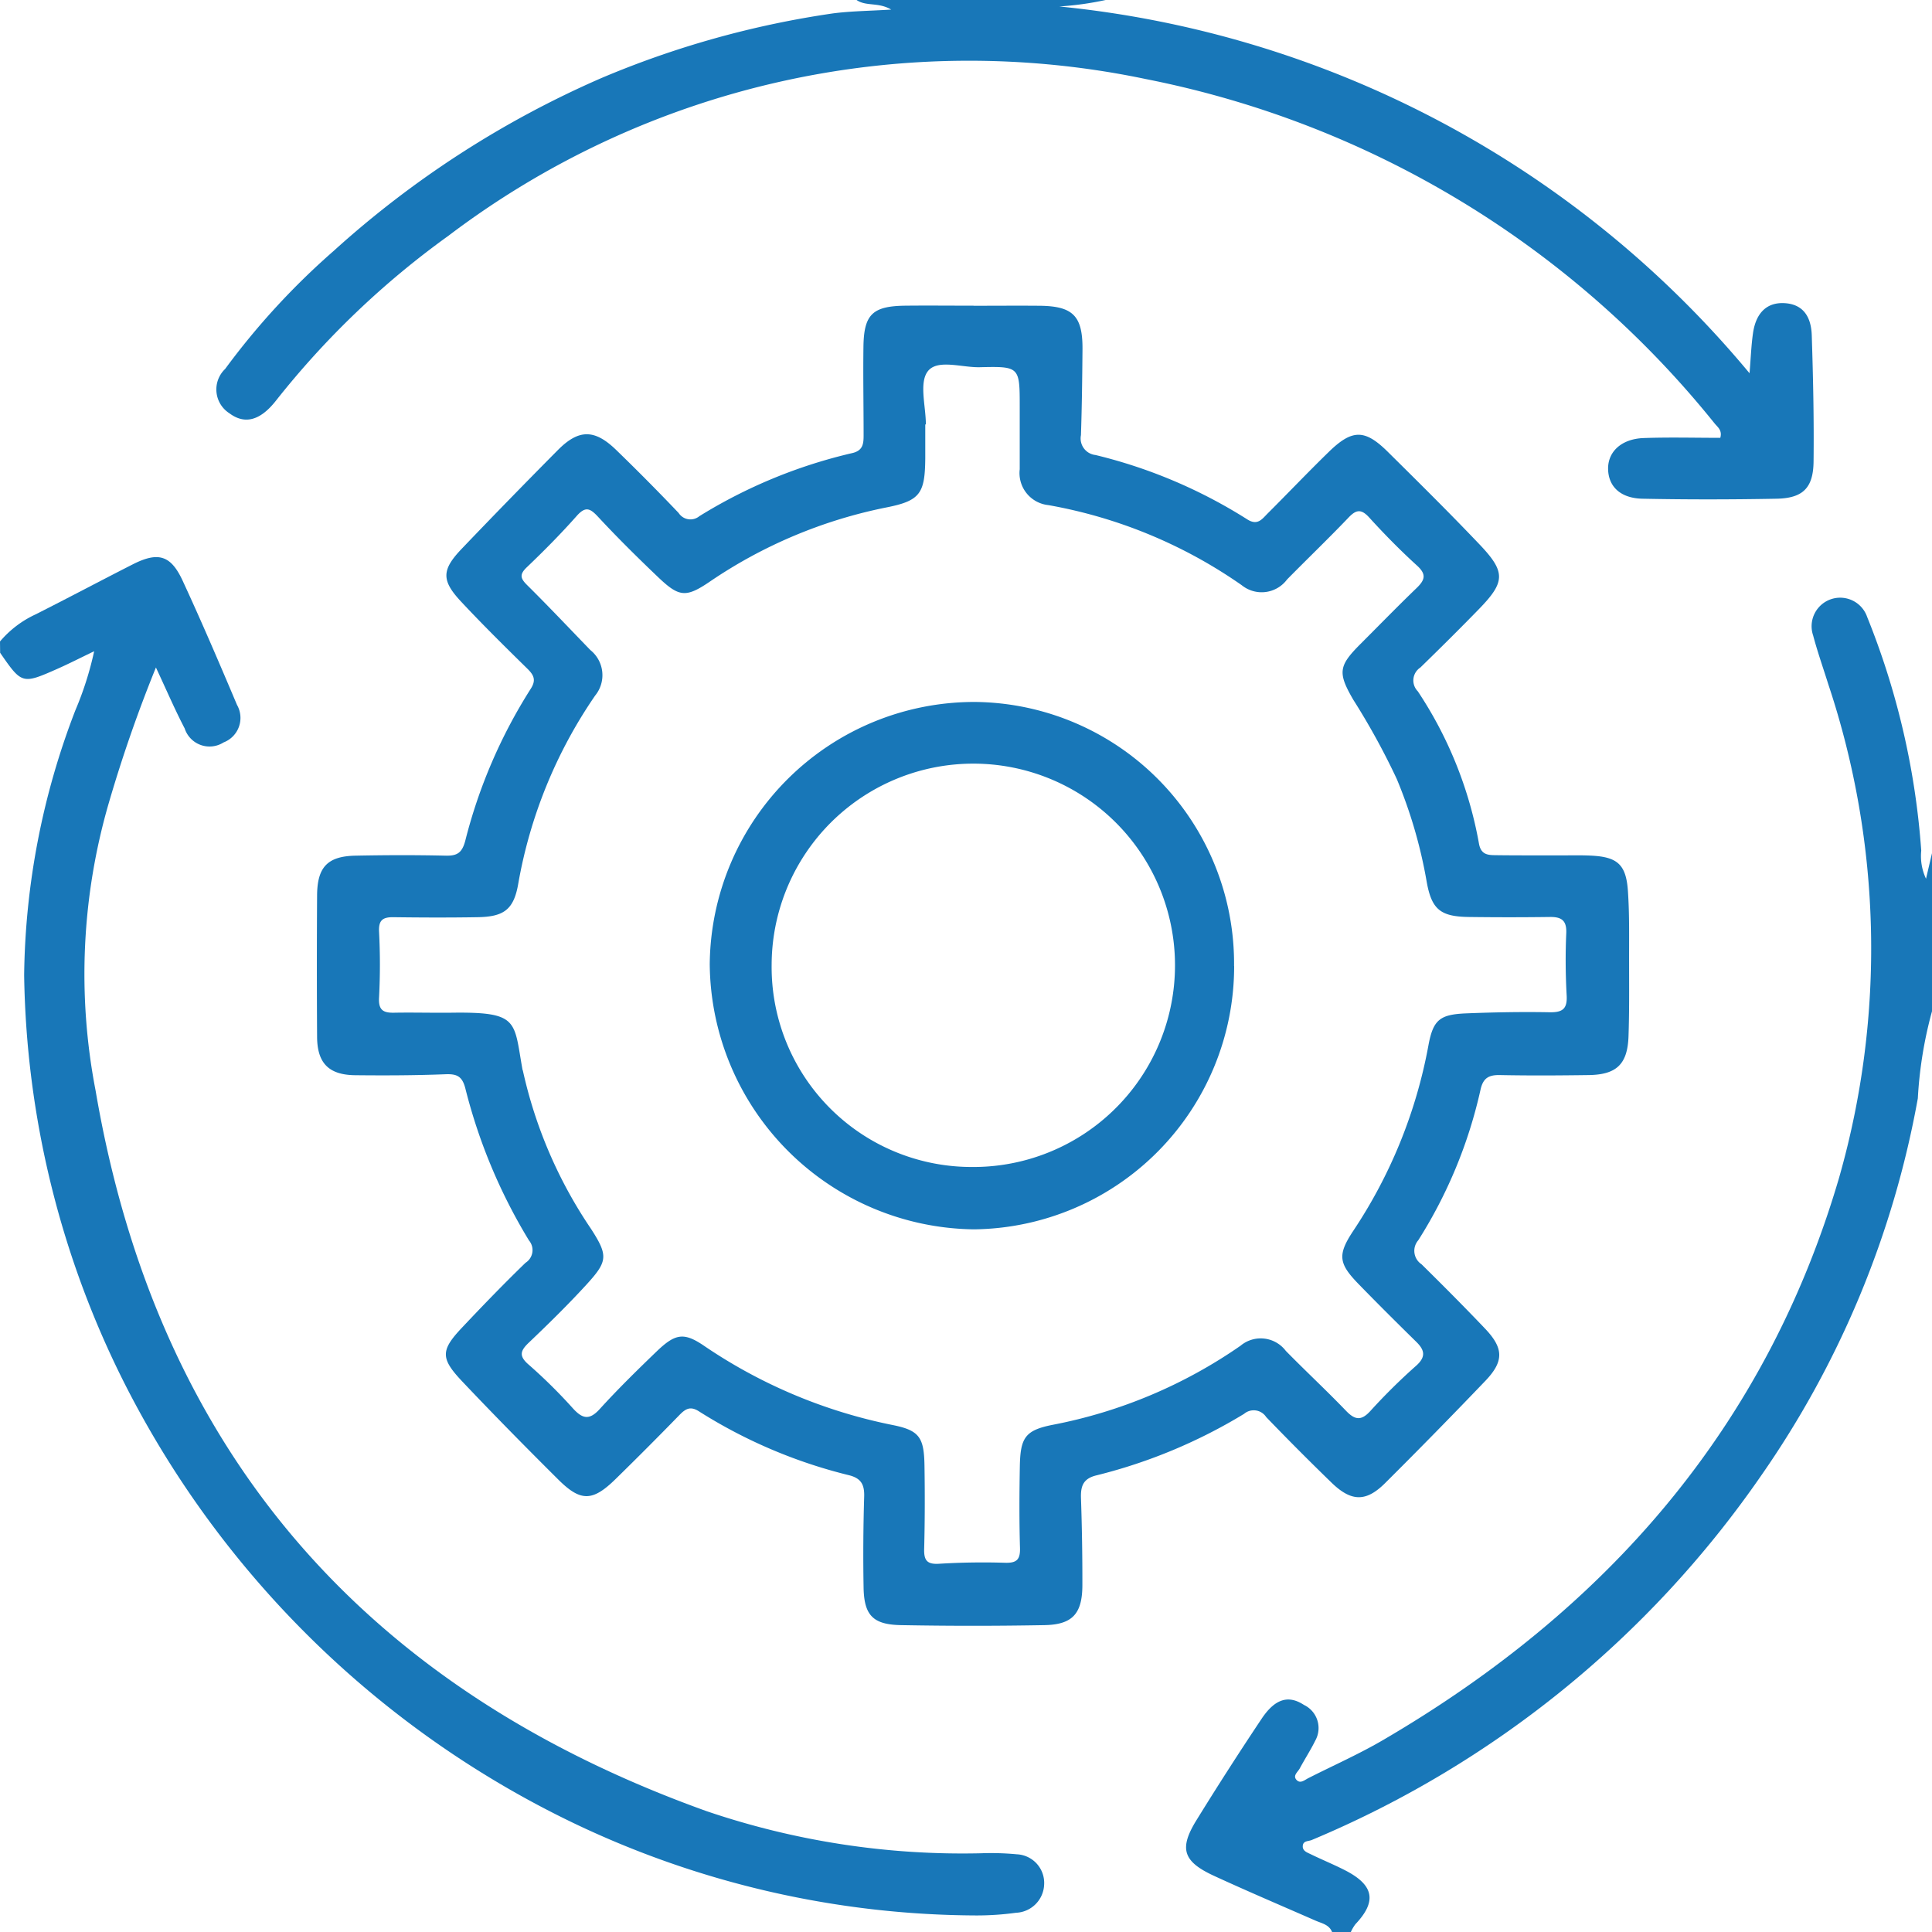
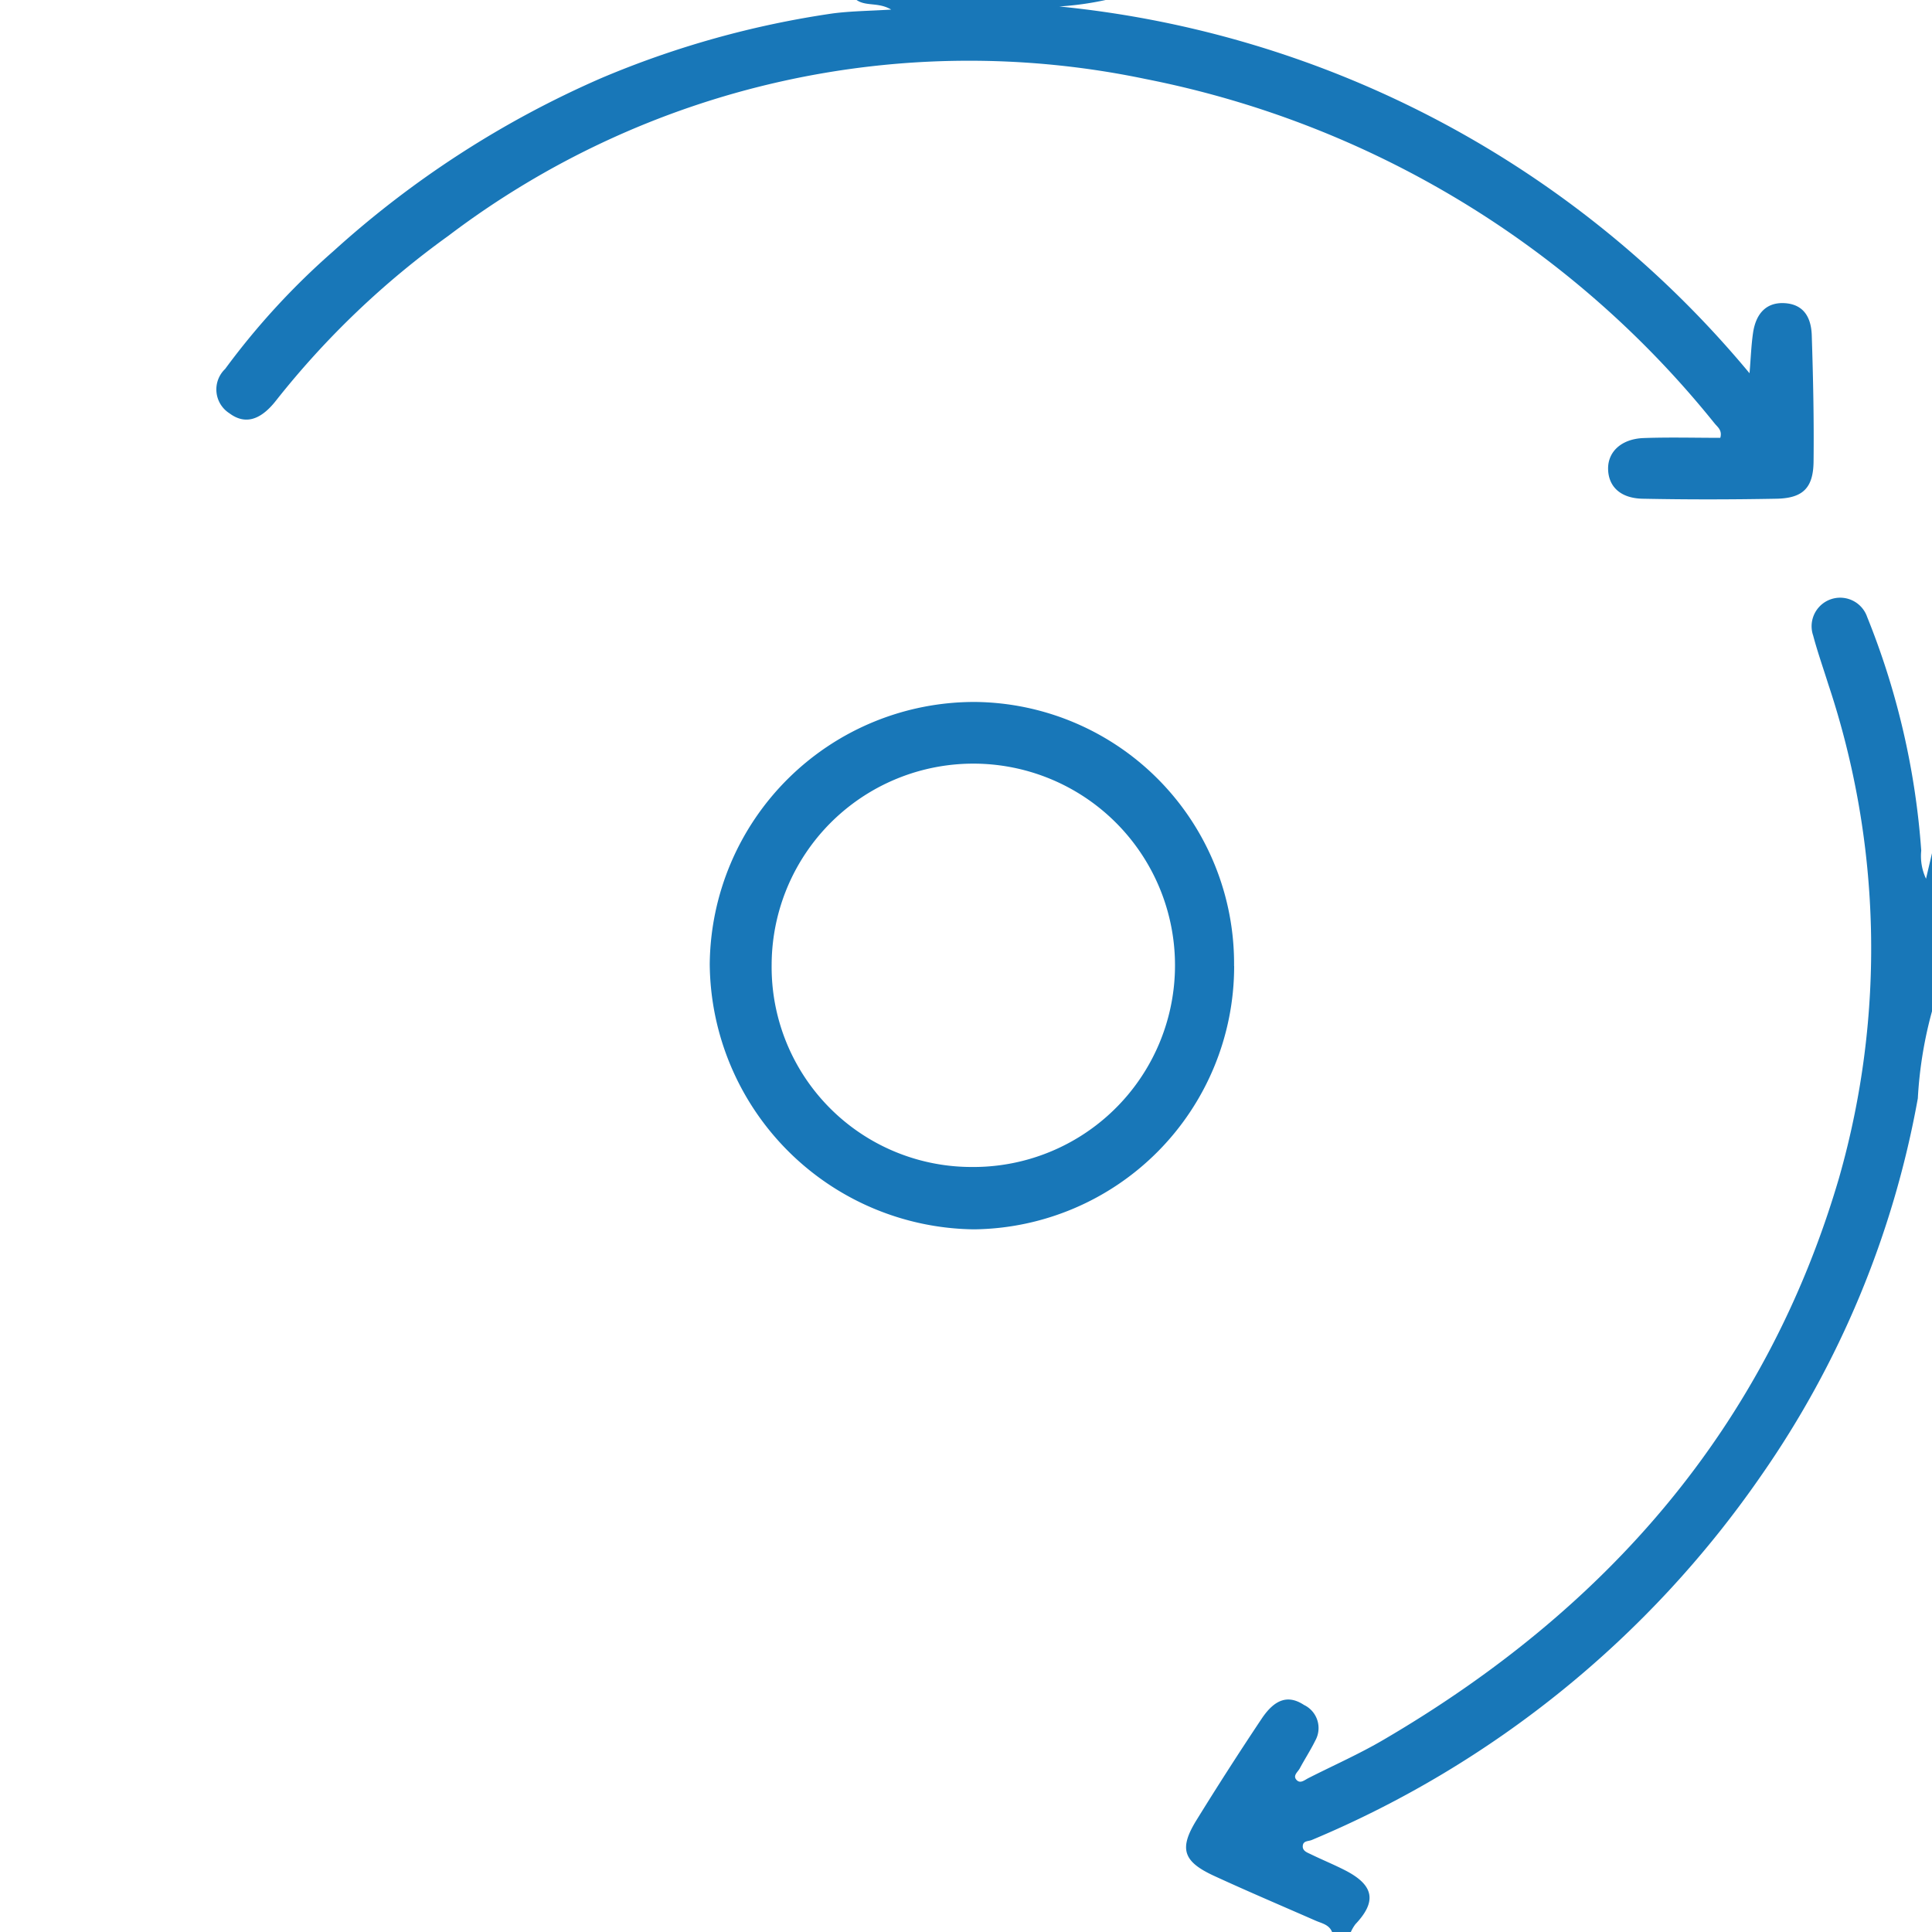
<svg xmlns="http://www.w3.org/2000/svg" width="72" height="72" viewBox="0 0 72 72">
  <defs>
    <clipPath id="clip-path">
      <rect id="Rectangle_271" data-name="Rectangle 271" width="72" height="72" transform="translate(0 0)" fill="#1877b8" />
    </clipPath>
  </defs>
  <g id="Group_581" data-name="Group 581" transform="translate(0 0)">
    <g id="Group_580" data-name="Group 580" clip-path="url(#clip-path)">
-       <path id="Path_13551" data-name="Path 13551" d="M0,113.874a3.843,3.843,0,0,1,1.323-1.008c1.211-.611,2.409-1.248,3.618-1.863.948-.482,1.422-.353,1.866.607.707,1.527,1.37,3.076,2.025,4.626a.978.978,0,0,1-.5,1.4.974.974,0,0,1-1.45-.522c-.365-.7-.674-1.422-1.071-2.271a52.159,52.159,0,0,0-1.742,5,22.847,22.847,0,0,0-.506,10.77C5.854,144.056,13.6,152.9,26.336,157.466a29.635,29.635,0,0,0,10.224,1.568,10.214,10.214,0,0,1,1.333.038,1.069,1.069,0,0,1,1.019,1.133,1.094,1.094,0,0,1-1.049,1.046,10.711,10.711,0,0,1-1.471.1,35.045,35.045,0,0,1-15-3.434A36.46,36.46,0,0,1,4.629,141.5,34.889,34.889,0,0,1,.9,126.307a28.242,28.242,0,0,1,1.909-9.869,12.242,12.242,0,0,0,.7-2.2c-.53.255-.941.465-1.362.652-1.319.584-1.333.577-2.142-.595Z" transform="translate(0 -89.968)" fill="#1877b8" />
      <path id="Path_13552" data-name="Path 13552" d="M76.167,0A11.565,11.565,0,0,1,74.44.241,38.354,38.354,0,0,1,100.163,13.91c.046-.55.062-1.021.128-1.486.11-.78.532-1.165,1.182-1.126.619.038.983.42,1.009,1.2.051,1.568.085,3.137.067,4.706-.011.982-.4,1.364-1.384,1.382-1.662.031-3.326.034-4.989,0-.824-.017-1.269-.452-1.284-1.1s.494-1.131,1.326-1.161c.954-.034,1.911-.008,2.855-.008.08-.283-.1-.4-.21-.535a36.159,36.159,0,0,0-21.2-12.836A32.114,32.114,0,0,0,51.674,8.787a31.959,31.959,0,0,0-6.429,6.147c-.594.755-1.17.888-1.732.468a1.054,1.054,0,0,1-.16-1.652A27.437,27.437,0,0,1,47.39,9.358,36.643,36.643,0,0,1,57.373,2.91,35.006,35.006,0,0,1,66,.5C66.678.412,67.37.407,68.175.357,67.7.073,67.237.246,66.885,0Z" transform="translate(-34.963)" fill="#1877b8" />
      <path id="Path_13553" data-name="Path 13553" d="M263.533,134.035a15.4,15.4,0,0,0-.528,3.245,35.6,35.6,0,0,1-5.849,14.074,38.333,38.333,0,0,1-16.732,13.563c-.119.053-.311.024-.338.2-.032.208.162.268.3.335.441.215.9.4,1.331.626,1.027.546,1.118,1.145.329,1.979a1.484,1.484,0,0,0-.171.291h-.7c-.11-.277-.38-.321-.612-.422-1.263-.554-2.533-1.093-3.785-1.67-1.159-.534-1.313-1.012-.656-2.076q1.18-1.911,2.428-3.779c.5-.749,1-.895,1.58-.514a.955.955,0,0,1,.422,1.324c-.175.356-.393.691-.581,1.041-.071.132-.266.265-.124.424s.3.011.442-.061c.938-.477,1.9-.9,2.811-1.435,8.289-4.848,14.241-11.619,16.973-20.95a31.121,31.121,0,0,0-.408-18.391c-.188-.6-.4-1.2-.561-1.807a1.064,1.064,0,1,1,2.013-.691,28.661,28.661,0,0,1,2.015,8.707,1.983,1.983,0,0,0,.178,1.048l.226-.965Z" transform="translate(-191.533 -96.348)" fill="#1877b8" />
-       <path id="Path_13554" data-name="Path 13554" d="M87.45,60.723c.82,0,1.64-.007,2.46,0,1.256.012,1.616.383,1.6,1.66-.009,1.054-.022,2.109-.057,3.162a.621.621,0,0,0,.542.74,18.833,18.833,0,0,1,5.658,2.4c.387.245.554-.019.759-.223.763-.761,1.506-1.543,2.278-2.294.873-.85,1.342-.85,2.2,0,1.149,1.137,2.3,2.275,3.413,3.445.984,1.032.967,1.4-.013,2.409-.719.739-1.451,1.465-2.19,2.184a.574.574,0,0,0-.094.884,14.993,14.993,0,0,1,2.281,5.684c.075.4.321.42.6.424.82.011,1.639.006,2.459.008.375,0,.75-.01,1.124.009.976.049,1.3.33,1.367,1.321.061.887.041,1.779.044,2.669,0,.914.01,1.828-.022,2.741-.036,1.042-.444,1.432-1.484,1.447-1.1.015-2.2.022-3.3,0-.421-.01-.634.107-.731.543a17.593,17.593,0,0,1-2.321,5.614.6.6,0,0,0,.122.893c.8.789,1.595,1.587,2.369,2.4.695.731.706,1.216.013,1.942q-1.846,1.93-3.739,3.814c-.711.708-1.259.7-2-.02q-1.237-1.2-2.431-2.44a.555.555,0,0,0-.825-.121,19.688,19.688,0,0,1-5.483,2.288c-.509.117-.61.395-.595.853q.055,1.615.052,3.233c0,1.07-.365,1.481-1.412,1.5q-2.67.049-5.342,0c-1.055-.018-1.384-.369-1.4-1.414q-.029-1.686.022-3.373c.014-.449-.113-.686-.566-.8a18.8,18.8,0,0,1-5.592-2.381c-.314-.2-.492-.1-.717.128q-1.176,1.209-2.382,2.389c-.859.843-1.3.861-2.134.034-1.213-1.206-2.414-2.424-3.589-3.666-.817-.864-.805-1.161,0-2.012.771-.818,1.553-1.627,2.36-2.409a.558.558,0,0,0,.128-.833,20.458,20.458,0,0,1-2.373-5.674c-.116-.439-.307-.535-.732-.519-1.123.044-2.249.048-3.373.036-.983-.011-1.412-.45-1.418-1.428q-.016-2.636,0-5.272c.006-1.057.39-1.461,1.429-1.482,1.124-.023,2.249-.026,3.373,0,.425.009.6-.113.718-.547a19.385,19.385,0,0,1,2.427-5.648c.223-.334.145-.522-.109-.771-.836-.821-1.671-1.644-2.47-2.5-.742-.793-.73-1.185.027-1.976q1.773-1.854,3.58-3.675c.777-.783,1.368-.783,2.174,0q1.186,1.149,2.325,2.346a.523.523,0,0,0,.773.119,18.94,18.94,0,0,1,5.68-2.347c.42-.09.44-.353.44-.668,0-1.1-.021-2.2-.006-3.3.017-1.209.34-1.516,1.572-1.529.843-.009,1.687,0,2.531,0Zm-1.772,4.421h-.027c0,.422,0,.844,0,1.265-.013,1.3-.182,1.58-1.445,1.829a17.928,17.928,0,0,0-6.614,2.786c-.87.586-1.125.549-1.9-.19s-1.514-1.47-2.231-2.242c-.3-.322-.469-.408-.8-.036-.59.666-1.218,1.3-1.861,1.914-.281.269-.236.416.016.665.8.792,1.571,1.61,2.353,2.418a1.2,1.2,0,0,1,.177,1.7,17.78,17.78,0,0,0-2.867,7.03c-.168.953-.545,1.209-1.505,1.226-1.054.018-2.109.014-3.164,0-.387,0-.534.122-.515.538a23.753,23.753,0,0,1,0,2.459c-.026.464.154.57.556.563.7-.013,1.406.007,2.109,0,2.554-.037,2.353.284,2.677,2.1,0,.023.016.044.02.067a17.022,17.022,0,0,0,2.541,5.893c.644,1,.62,1.207-.185,2.085-.68.742-1.4,1.448-2.13,2.144-.317.3-.394.5-.01.828a19.377,19.377,0,0,1,1.649,1.63c.358.392.613.447,1,.02.677-.745,1.4-1.453,2.124-2.15.679-.65,1-.715,1.73-.225a19.193,19.193,0,0,0,7.066,2.975c1,.2,1.163.47,1.18,1.52.016,1.031.015,2.063-.012,3.093-.011.424.1.584.555.556.818-.05,1.64-.062,2.459-.037.437.013.57-.12.557-.555-.029-1.007-.024-2.015-.006-3.023.019-1.078.19-1.359,1.223-1.563a18.314,18.314,0,0,0,7-2.946,1.172,1.172,0,0,1,1.689.19c.738.753,1.512,1.471,2.242,2.231.331.344.565.387.908.011a22.125,22.125,0,0,1,1.7-1.681c.392-.346.32-.6,0-.91-.719-.706-1.434-1.417-2.136-2.139-.737-.759-.8-1.078-.208-1.973A18.449,18.449,0,0,0,104.4,88.3c.178-.978.431-1.167,1.42-1.207,1.03-.041,2.062-.06,3.092-.041.478.009.671-.116.642-.624-.043-.771-.049-1.547-.015-2.319.021-.481-.178-.614-.613-.608q-1.511.02-3.023,0c-1.05-.015-1.382-.278-1.566-1.316a17.79,17.79,0,0,0-1.116-3.83,26.545,26.545,0,0,0-1.62-2.951c-.586-1.01-.546-1.26.267-2.075.7-.7,1.381-1.4,2.091-2.084.311-.3.382-.509.019-.839-.623-.567-1.217-1.17-1.784-1.794-.308-.339-.5-.282-.781.017-.745.779-1.523,1.526-2.279,2.294a1.179,1.179,0,0,1-1.689.214,18.069,18.069,0,0,0-7.206-2.985,1.2,1.2,0,0,1-1.068-1.336c0-.773,0-1.547,0-2.32,0-1.5,0-1.519-1.49-1.483-.669.016-1.585-.314-1.939.156-.325.432-.069,1.3-.069,1.977" transform="translate(-51.169 -49.328)" fill="#1877b8" />
      <path id="Path_13555" data-name="Path 13555" d="M160.631,149.36a9.806,9.806,0,0,1-9.7,9.813,9.968,9.968,0,0,1-9.843-9.878,9.863,9.863,0,0,1,9.9-9.776,9.75,9.75,0,0,1,9.64,9.842m-9.8,7.488a7.516,7.516,0,1,0-7.433-7.554,7.453,7.453,0,0,0,7.433,7.554" transform="translate(-114.638 -113.359)" fill="#1877b8" />
    </g>
  </g>
</svg>